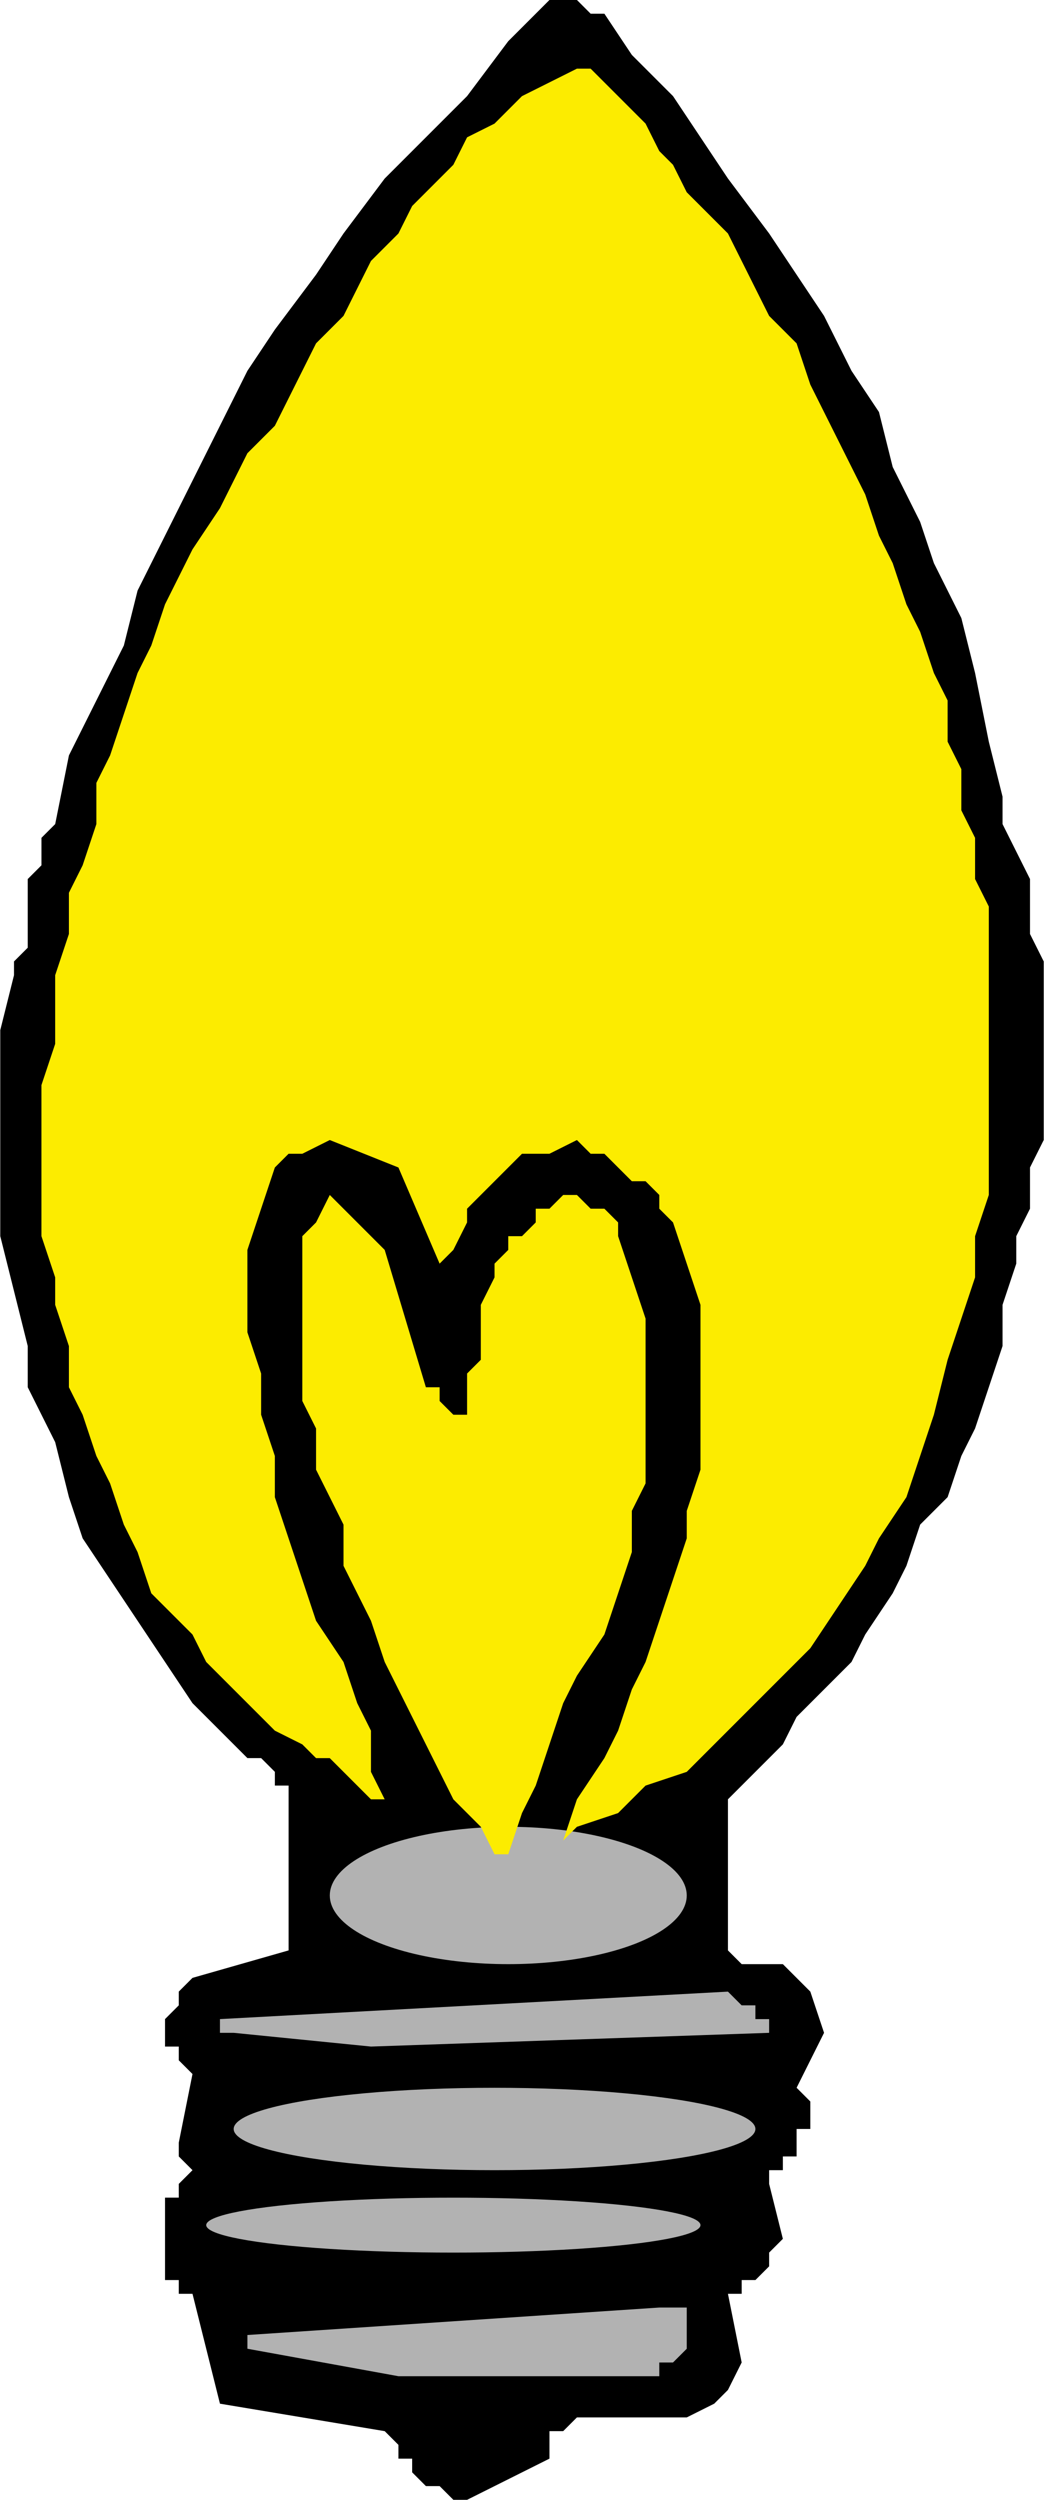
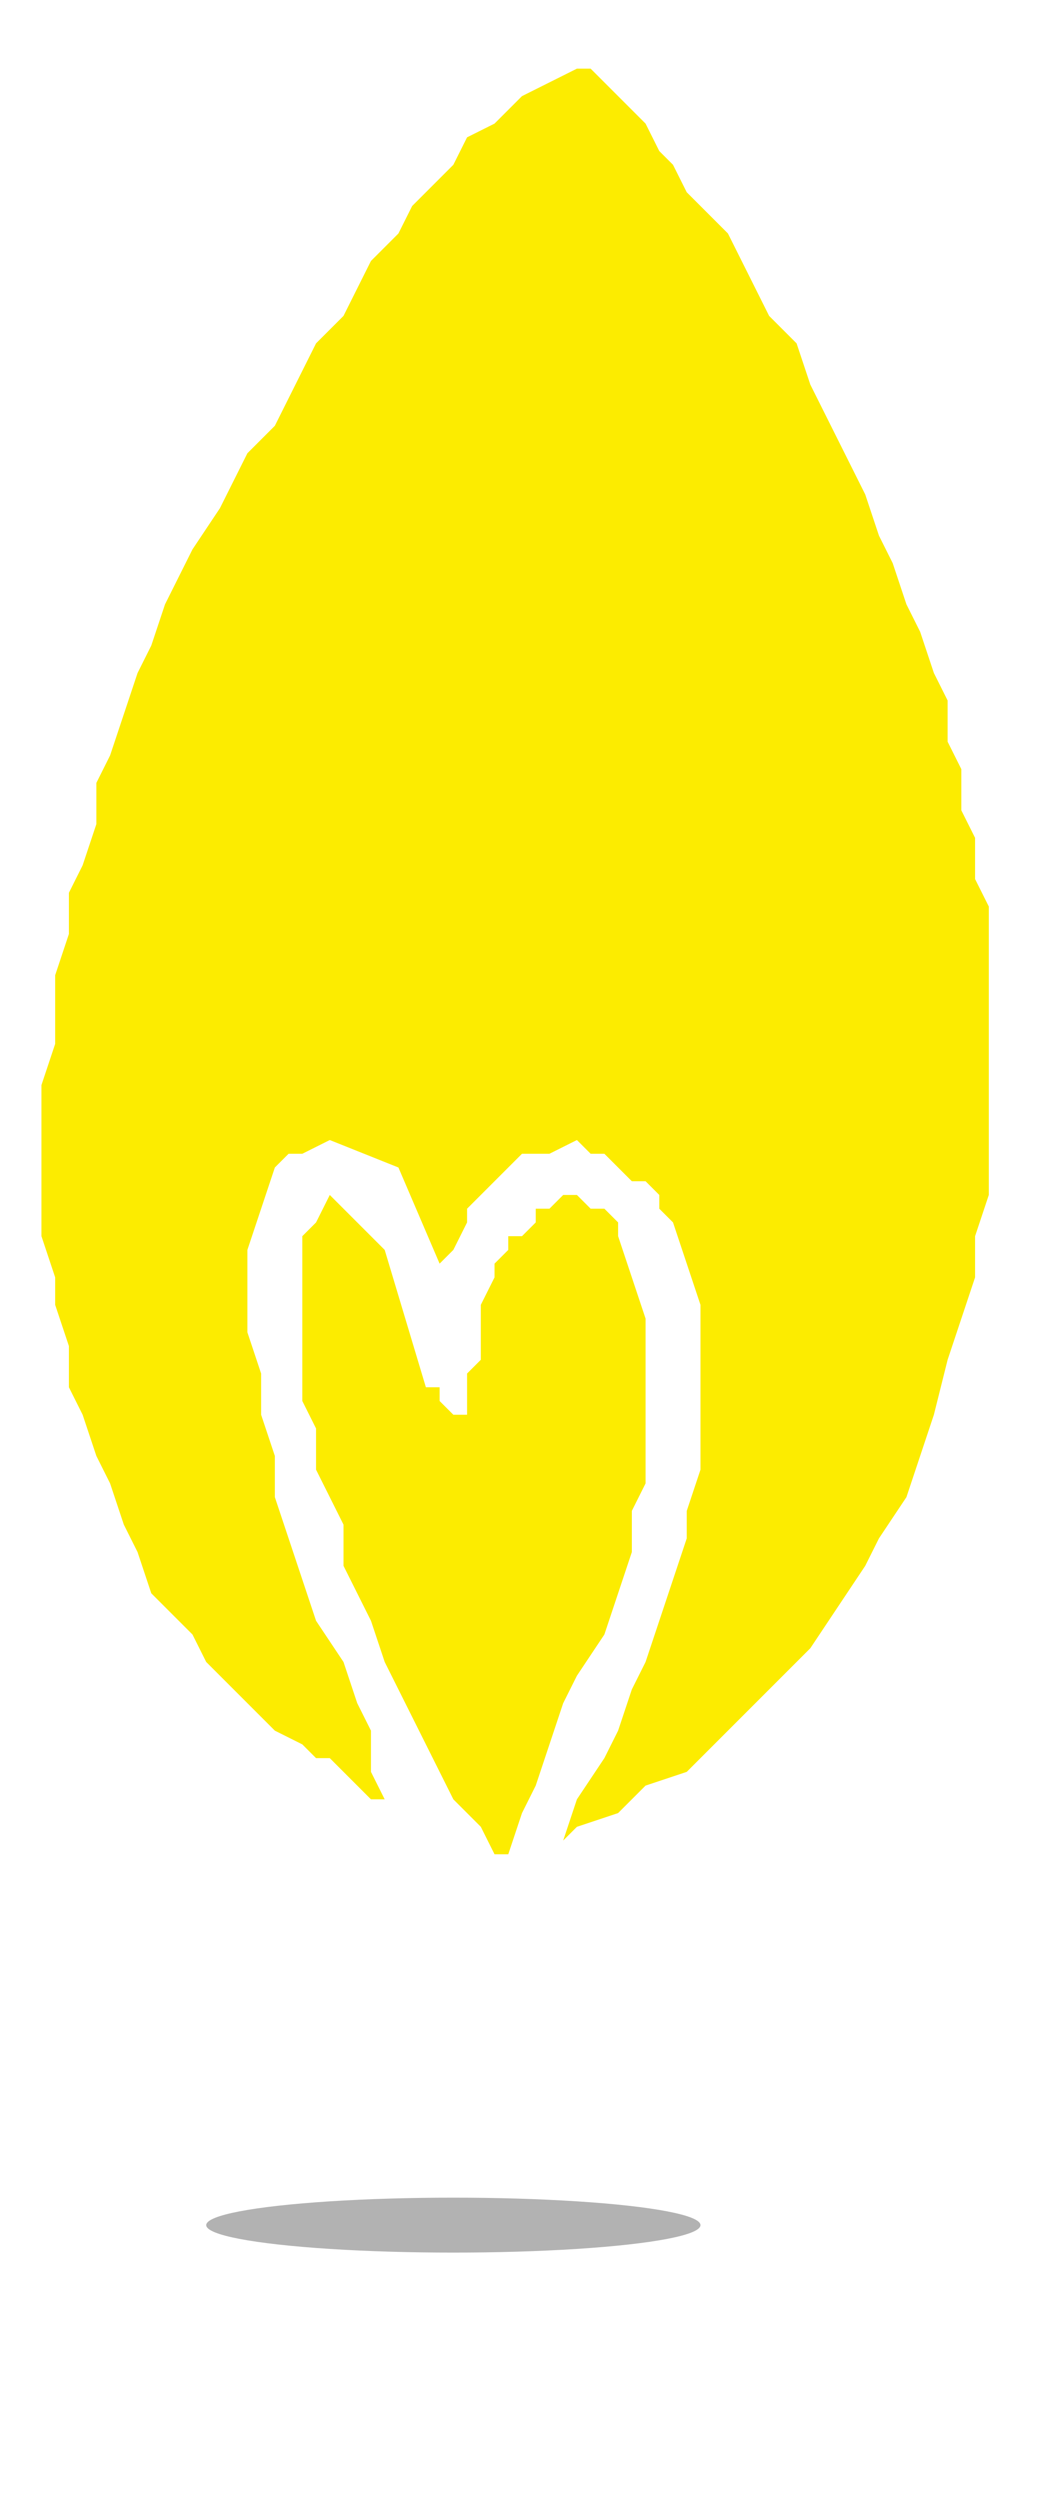
<svg xmlns="http://www.w3.org/2000/svg" width="0.793in" height="1.898in" viewBox="0 0 76 182">
-   <path style="fill:#000" d="M34,182 l6,-3 0,-1 0,-1 1,0 1,-1 2,0 2,0 2,0 2,0 2,-1 1,-1 1,-2 -1,-5 1,0 0,-1 1,0 1,-1 0,-1 1,-1 -1,-4 0,-1 1,0 0,-1 1,0 0,-1 0,-1 1,0 0,-1 0,-1 -1,-1 2,-4 -1,-3 -2,-2 -3,0 -1,-1 0,-2 0,-1 0,-2 0,-1 0,-2 0,-1 0,-2 2,-2 2,-2 1,-2 2,-2 2,-2 1,-2 2,-3 1,-2 1,-3 2,-2 1,-3 1,-2 1,-3 1,-3 0,-3 1,-3 0,-2 1,-2 0,-3 1,-2 0,-2 0,-2 0,-2 0,-2 0,-2 0,-3 -1,-2 0,-2 0,-2 -1,-2 -1,-2 0,-2 -1,-4 -1,-5 -1,-4 -2,-4 -1,-3 -2,-4 -1,-4 -2,-3 -2,-4 -2,-3 -2,-3 -3,-4 -2,-3 -2,-3 -3,-3 -2,-3 -1,0 -1,-1 -1,0 -1,0 -3,3 -3,4 -3,3 -3,3 -3,4 -2,3 -3,4 -2,3 -2,4 -2,4 -2,4 -2,4 -1,4 -2,4 -2,4 -1,5 -1,1 0,2 -1,1 0,2 0,1 0,2 -1,1 0,1 -1,4 0,4 0,4 0,3 0,4 1,4 1,4 0,3 2,4 1,4 1,3 2,3 2,3 2,3 2,3 3,3 1,1 1,0 1,1 0,1 1,0 0,12 -7,2 -1,1 0,1 -1,1 0,1 0,1 1,0 0,1 1,1 -1,5 0,1 1,1 -1,1 0,1 -1,0 0,1 0,4 0,1 1,0 0,1 1,0 2,8 12,2 1,1 0,1 1,0 0,1 1,1 1,0 1,1 1,0z" />
-   <path style="fill:#b2b2b2" d="M29,173 l19,0 0,-1 1,0 1,-1 0,-2 0,-1 -1,0 -1,0 -30,2 0,1 11,2z" />
  <ellipse style="fill:#b2b2b2" cx="33" cy="162" rx="18" ry="2" />
-   <ellipse style="fill:#b2b2b2" cx="36" cy="155" rx="19" ry="3" />
-   <path style="fill:#b2b2b2" d="M27,149 l29,-1 0,-1 -1,0 0,-1 -1,0 -1,-1 -37,2 0,1 1,0 10,1z" />
-   <ellipse style="fill:#b2b2b2" cx="37" cy="138" rx="13" ry="5" />
  <path style="fill:#fcec00" d="M37,135 l1,-3 1,-2 1,-3 1,-3 1,-2 2,-3 1,-3 1,-3 0,-3 1,-2 0,-3 0,-3 0,-3 0,-3 -1,-3 -1,-3 0,-1 -1,-1 -1,0 -1,-1 -1,0 -1,1 -1,0 0,1 -1,1 -1,0 0,1 -1,1 0,1 -1,2 0,1 0,1 0,2 -1,1 0,1 0,1 0,1 -1,0 -1,-1 0,-1 -1,0 -3,-10 -4,-4 -1,2 -1,1 0,1 0,2 0,1 0,2 0,2 0,1 0,3 1,2 0,3 1,2 1,2 0,3 1,2 1,2 1,3 1,2 1,2 1,2 1,2 1,2 2,2 1,2 1,0z" />
  <path style="fill:#fcec00" d="M42,133 l3,-1 2,-2 3,-1 2,-2 3,-3 2,-2 2,-2 2,-3 2,-3 1,-2 2,-3 1,-3 1,-3 1,-4 1,-3 1,-3 0,-3 1,-3 0,-2 0,-3 0,-3 0,-2 0,-3 0,-2 0,-3 0,-3 -1,-2 0,-3 -1,-2 0,-3 -1,-2 0,-3 -1,-2 -1,-3 -1,-2 -1,-3 -1,-2 -1,-3 -1,-2 -1,-2 -1,-2 -1,-2 -1,-3 -2,-2 -1,-2 -1,-2 -1,-2 -2,-2 -1,-1 -1,-2 -1,-1 -1,-2 -1,-1 -1,-1 -2,-2 -1,0 -2,1 -2,1 -2,2 -2,1 -1,2 -2,2 -1,1 -1,2 -2,2 -1,2 -1,2 -2,2 -1,2 -1,2 -1,2 -2,2 -1,2 -1,2 -2,3 -1,2 -1,2 -1,3 -1,2 -1,3 -1,3 -1,2 0,3 -1,3 -1,2 0,3 -1,3 0,3 0,2 -1,3 0,3 0,2 0,3 0,3 1,3 0,2 1,3 0,3 1,2 1,3 1,2 1,3 1,2 1,3 1,1 1,1 1,1 1,2 1,1 1,1 1,1 1,1 1,1 2,1 1,1 1,0 1,1 1,1 1,1 1,0 -1,-2 0,-3 -1,-2 -1,-3 -2,-3 -1,-3 -1,-3 -1,-3 0,-3 -1,-3 0,-3 -1,-3 0,-3 0,-3 1,-3 1,-3 1,-1 1,0 2,-1 5,2 3,7 1,-1 1,-2 0,-1 2,-2 1,-1 1,-1 2,0 2,-1 1,1 1,0 1,1 1,1 1,0 1,1 0,1 1,1 1,3 1,3 0,3 0,3 0,3 0,3 -1,3 0,2 -1,3 -1,3 -1,3 -1,2 -1,3 -1,2 -2,3 -1,3 1,-1z" />
</svg>